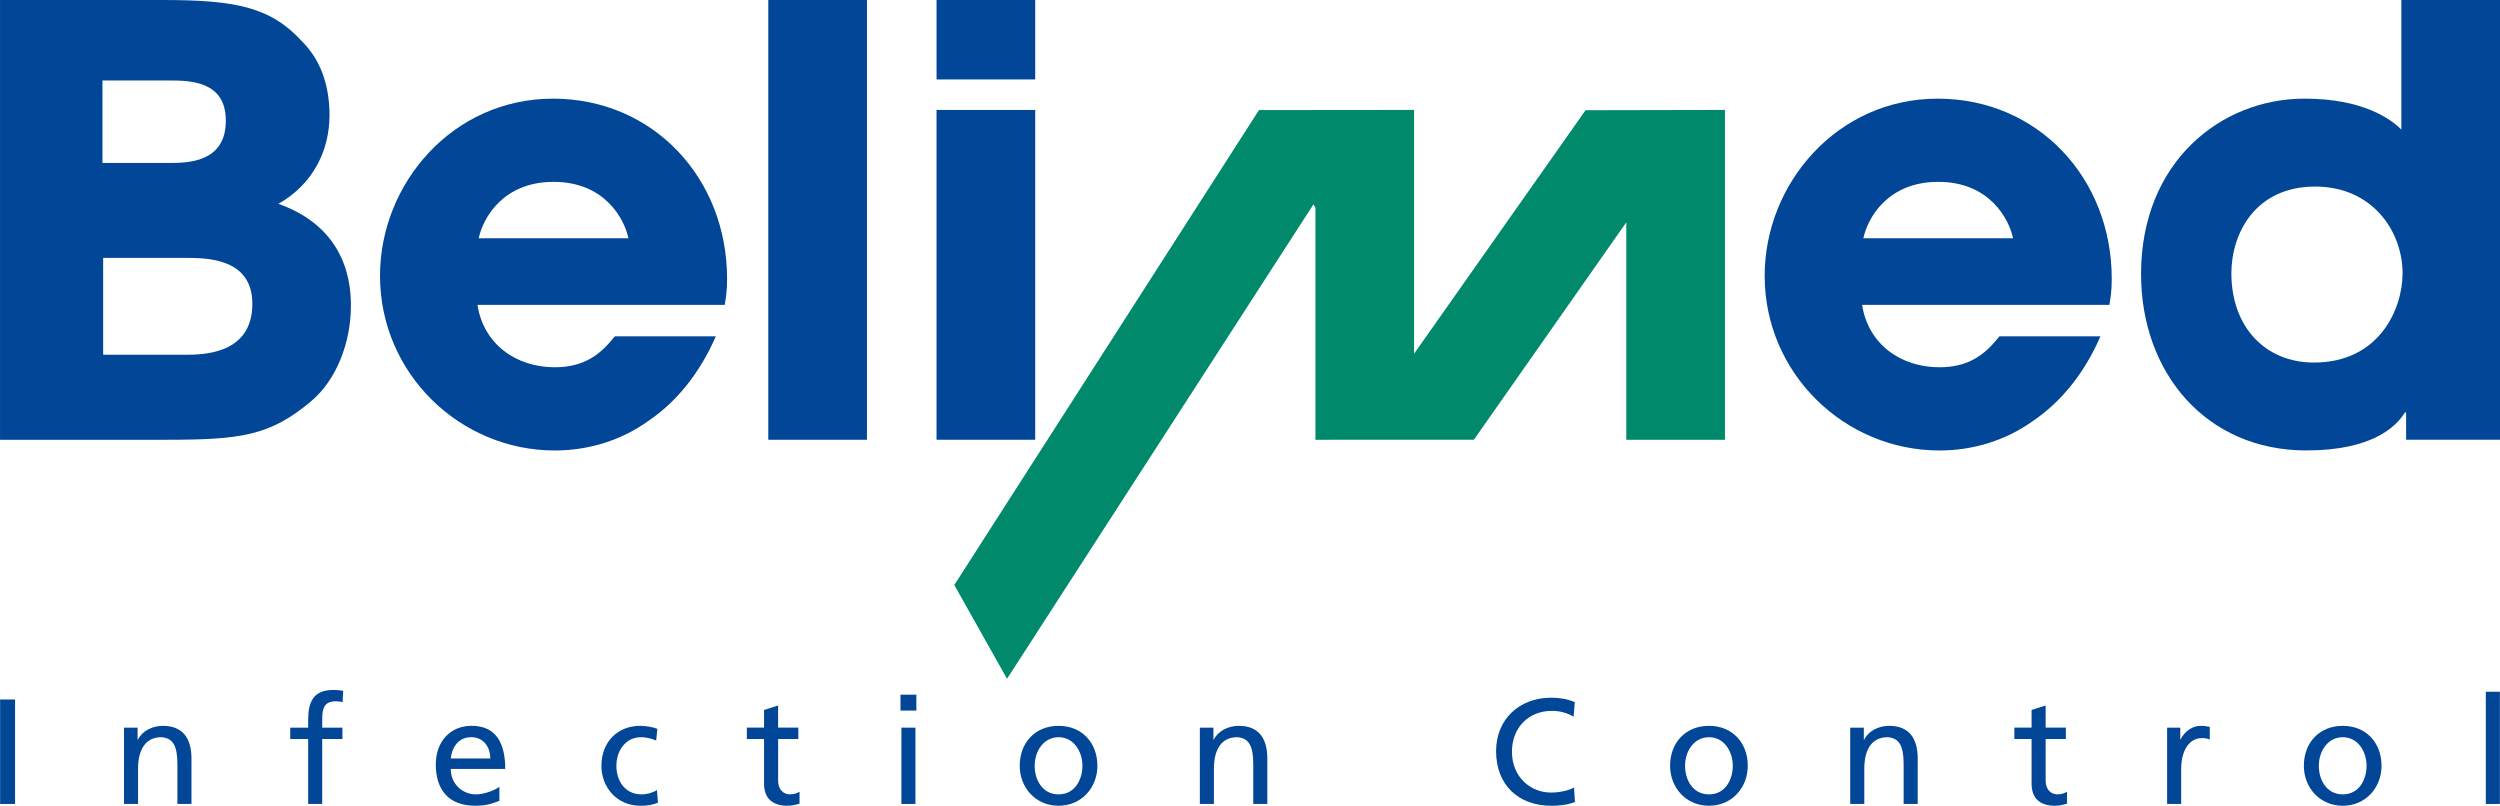
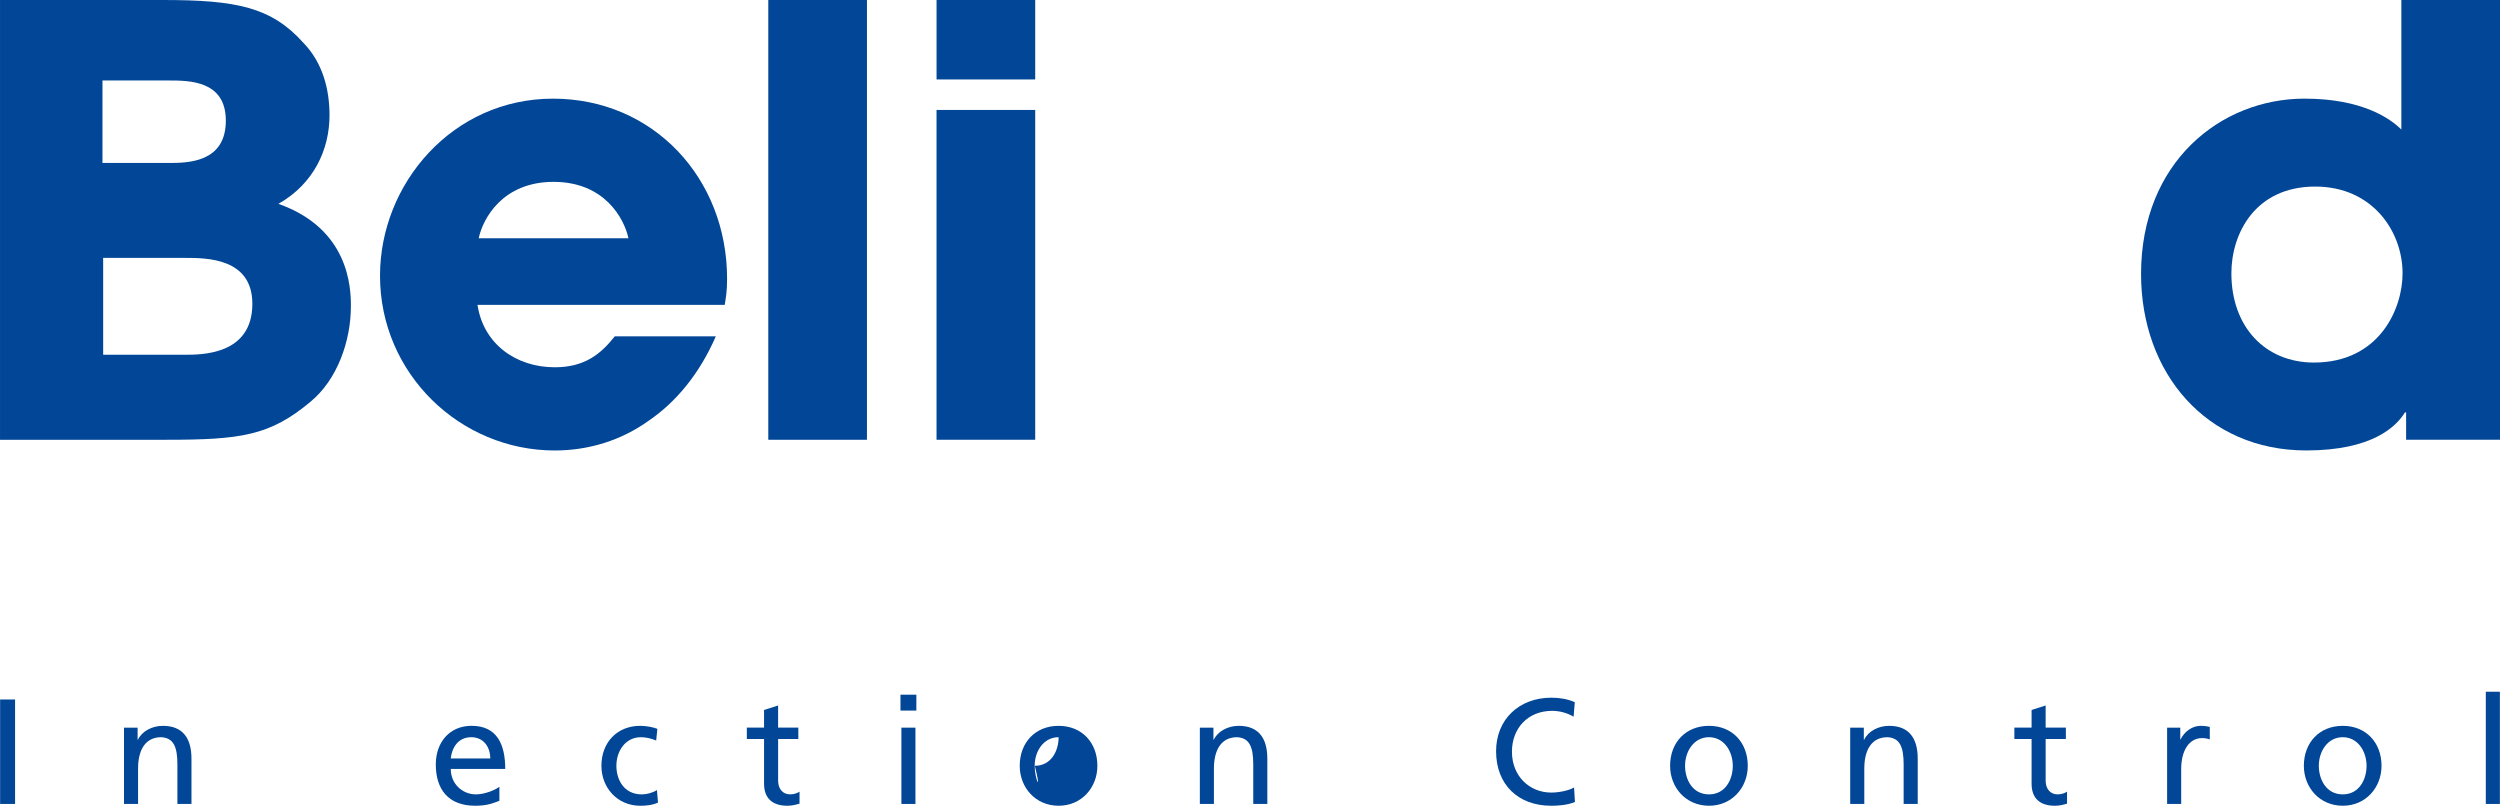
<svg xmlns="http://www.w3.org/2000/svg" xmlns:xlink="http://www.w3.org/1999/xlink" version="1.1" id="Слой_1" x="0px" y="0px" width="159.874px" height="51.527px" viewBox="0 0 159.874 51.527" enable-background="new 0 0 159.874 51.527" xml:space="preserve">
-   <polygon fill="#008A6B" points="104.001,14.22 94.253,28.121 84.121,28.123 84.121,13.282 83.996,13.067 64.399,43.408   61.027,37.41 80.511,7.04 90.43,7.03 90.43,22.619 101.396,7.048 110.311,7.03 110.311,28.123 104.001,28.123 " />
  <rect x="49.132" fill="#014697" width="6.309" height="28.123" />
  <g>
    <defs>
      <rect id="SVGID_1_" width="159.874" height="51.527" />
    </defs>
    <clipPath id="SVGID_2_">
      <use xlink:href="#SVGID_1_" overflow="visible" />
    </clipPath>
-     <path clip-path="url(#SVGID_2_)" fill-rule="evenodd" clip-rule="evenodd" fill="#014697" d="M127.862,21.51   c-0.874,1.103-1.9,1.977-3.838,1.977c-2.471,0-4.562-1.481-4.941-3.99h15.811c0.076-0.494,0.151-0.836,0.151-1.673   c0-6.423-4.713-11.515-11.135-11.515c-6.423,0-11.06,5.436-11.06,11.325c0,6.271,5.131,11.174,11.174,11.174   c2.166,0,4.256-0.646,6.004-1.902c1.787-1.215,3.269-3.039,4.294-5.396H127.862z M119.159,15.239   c0.266-1.254,1.521-3.609,4.789-3.609c3.268,0,4.522,2.355,4.788,3.609H119.159z" />
    <rect x="59.892" clip-path="url(#SVGID_2_)" fill="#014697" width="6.309" height="5.081" />
    <rect x="59.891" y="7.031" clip-path="url(#SVGID_2_)" fill="#014697" width="6.31" height="21.091" />
    <path clip-path="url(#SVGID_2_)" fill-rule="evenodd" clip-rule="evenodd" fill="#014697" d="M39.315,21.51   c-0.874,1.103-1.9,1.977-3.838,1.977c-2.472,0-4.562-1.481-4.941-3.99h15.81c0.076-0.494,0.151-0.836,0.151-1.673   c0-6.423-4.712-11.515-11.135-11.515c-6.422,0-11.06,5.436-11.06,11.325c0,6.271,5.132,11.174,11.175,11.174   c2.166,0,4.256-0.646,6.004-1.902c1.785-1.215,3.268-3.039,4.295-5.396H39.315z M30.612,15.239c0.266-1.254,1.52-3.609,4.788-3.609   s4.522,2.355,4.789,3.609H30.612z" />
    <rect x="0.007" y="44.732" clip-path="url(#SVGID_2_)" fill="#014697" width="0.957" height="6.68" />
    <path clip-path="url(#SVGID_2_)" fill="#014697" d="M7.929,51.412h0.9v-2.258c0-1.188,0.459-2.01,1.482-2.01   c0.785,0.047,1.034,0.604,1.034,1.742v2.525h0.899v-2.898c0-1.313-0.565-2.096-1.828-2.096c-0.679,0-1.33,0.334-1.598,0.889H8.8   v-0.773H7.929V51.412z" />
-     <path clip-path="url(#SVGID_2_)" fill="#014697" d="M19.707,51.412h0.899v-4.152h1.293v-0.727h-1.293v-0.527   c0-0.66,0.096-1.158,0.871-1.158c0.154,0,0.326,0.02,0.431,0.057l0.038-0.727c-0.181-0.029-0.373-0.057-0.603-0.057   c-1.33,0-1.637,0.773-1.637,1.961v0.451H18.56v0.727h1.147V51.412z" />
    <path clip-path="url(#SVGID_2_)" fill-rule="evenodd" clip-rule="evenodd" fill="#014697" d="M31.936,50.312   c-0.221,0.182-0.909,0.488-1.502,0.488c-0.853,0-1.608-0.662-1.608-1.627h3.483c0-1.57-0.526-2.758-2.153-2.758   c-1.378,0-2.287,1.025-2.287,2.471c0,1.588,0.794,2.641,2.526,2.641c0.804,0,1.196-0.191,1.541-0.316V50.312z M28.825,48.503   c0.067-0.633,0.43-1.359,1.312-1.359c0.774,0,1.215,0.611,1.215,1.359H28.825z" />
    <path clip-path="url(#SVGID_2_)" fill="#014697" d="M42.039,46.609c-0.258-0.105-0.728-0.193-1.091-0.193   c-1.493,0-2.488,1.072-2.488,2.557c0,1.396,1.014,2.555,2.488,2.555c0.324,0,0.756-0.029,1.13-0.201l-0.067-0.803   c-0.278,0.18-0.661,0.277-0.967,0.277c-1.158,0-1.627-0.959-1.627-1.828c0-0.93,0.563-1.828,1.569-1.828   c0.286,0,0.632,0.066,0.976,0.211L42.039,46.609z" />
    <path clip-path="url(#SVGID_2_)" fill="#014697" d="M51.052,46.531H49.76v-1.416l-0.899,0.287v1.129H47.76v0.727h1.101v2.854   c0,0.977,0.574,1.416,1.502,1.416c0.287,0,0.565-0.076,0.767-0.135v-0.766c-0.134,0.086-0.335,0.172-0.613,0.172   c-0.411,0-0.756-0.305-0.756-0.869v-2.672h1.292V46.531z" />
    <path clip-path="url(#SVGID_2_)" fill-rule="evenodd" clip-rule="evenodd" fill="#014697" d="M57.644,51.412h0.898v-4.879h-0.898   V51.412z M58.601,44.425h-1.016v1.016h1.016V44.425z" />
-     <path clip-path="url(#SVGID_2_)" fill-rule="evenodd" clip-rule="evenodd" fill="#014697" d="M65.211,48.972   c0,1.396,1.014,2.555,2.487,2.555c1.464,0,2.479-1.158,2.479-2.555c0-1.484-0.996-2.555-2.479-2.555   C66.205,46.417,65.211,47.488,65.211,48.972 M66.167,48.972c0-0.928,0.565-1.828,1.531-1.828c0.957,0,1.522,0.9,1.522,1.828   c0,0.871-0.47,1.828-1.522,1.828C66.637,50.8,66.167,49.843,66.167,48.972" />
+     <path clip-path="url(#SVGID_2_)" fill-rule="evenodd" clip-rule="evenodd" fill="#014697" d="M65.211,48.972   c0,1.396,1.014,2.555,2.487,2.555c1.464,0,2.479-1.158,2.479-2.555c0-1.484-0.996-2.555-2.479-2.555   C66.205,46.417,65.211,47.488,65.211,48.972 M66.167,48.972c0-0.928,0.565-1.828,1.531-1.828c0,0.871-0.47,1.828-1.522,1.828C66.637,50.8,66.167,49.843,66.167,48.972" />
    <path clip-path="url(#SVGID_2_)" fill="#014697" d="M76.73,51.412h0.899v-2.258c0-1.188,0.46-2.01,1.483-2.01   c0.784,0.047,1.033,0.604,1.033,1.742v2.525h0.9v-2.898c0-1.313-0.565-2.096-1.828-2.096c-0.679,0-1.33,0.334-1.599,0.889h-0.019   v-0.773H76.73V51.412z" />
    <path clip-path="url(#SVGID_2_)" fill="#014697" d="M100.708,44.904c-0.478-0.209-0.985-0.287-1.503-0.287   c-2.038,0-3.531,1.369-3.531,3.426c0,2.125,1.407,3.484,3.522,3.484c0.392,0,1.014-0.029,1.521-0.24l-0.057-0.928   c-0.335,0.201-0.976,0.326-1.455,0.326c-1.387,0-2.517-1.043-2.517-2.613c0-1.502,1.023-2.613,2.564-2.613   c0.488,0,0.957,0.125,1.379,0.373L100.708,44.904z" />
    <path clip-path="url(#SVGID_2_)" fill-rule="evenodd" clip-rule="evenodd" fill="#014697" d="M106.802,48.972   c0,1.396,1.015,2.555,2.488,2.555c1.465,0,2.479-1.158,2.479-2.555c0-1.484-0.995-2.555-2.479-2.555   C107.798,46.417,106.802,47.488,106.802,48.972 M107.759,48.972c0-0.928,0.565-1.828,1.531-1.828c0.957,0,1.521,0.9,1.521,1.828   c0,0.871-0.469,1.828-1.521,1.828C108.228,50.8,107.759,49.843,107.759,48.972" />
    <path clip-path="url(#SVGID_2_)" fill="#014697" d="M118.322,51.412h0.899v-2.258c0-1.188,0.46-2.01,1.483-2.01   c0.784,0.047,1.033,0.604,1.033,1.742v2.525h0.9v-2.898c0-1.313-0.565-2.096-1.828-2.096c-0.68,0-1.33,0.334-1.599,0.889h-0.019   v-0.773h-0.871V51.412z" />
    <path clip-path="url(#SVGID_2_)" fill="#014697" d="M132.11,46.531h-1.292v-1.416l-0.899,0.287v1.129h-1.101v0.727h1.101v2.854   c0,0.977,0.573,1.416,1.502,1.416c0.287,0,0.564-0.076,0.766-0.135v-0.766c-0.135,0.086-0.335,0.172-0.612,0.172   c-0.412,0-0.756-0.305-0.756-0.869v-2.672h1.292V46.531z" />
    <path clip-path="url(#SVGID_2_)" fill="#014697" d="M138.587,51.412h0.899v-2.221c0-1.225,0.526-1.99,1.33-1.99   c0.153,0,0.335,0.02,0.498,0.086v-0.803c-0.192-0.039-0.326-0.066-0.594-0.066c-0.518,0-1.033,0.363-1.273,0.869h-0.019v-0.754   h-0.842V51.412z" />
    <path clip-path="url(#SVGID_2_)" fill-rule="evenodd" clip-rule="evenodd" fill="#014697" d="M147.331,48.972   c0,1.396,1.015,2.555,2.488,2.555c1.464,0,2.479-1.158,2.479-2.555c0-1.484-0.996-2.555-2.479-2.555   C148.326,46.417,147.331,47.488,147.331,48.972 M148.288,48.972c0-0.928,0.564-1.828,1.531-1.828c0.957,0,1.522,0.9,1.522,1.828   c0,0.871-0.47,1.828-1.522,1.828C148.758,50.8,148.288,49.843,148.288,48.972" />
    <rect x="158.966" y="44.236" clip-path="url(#SVGID_2_)" fill="#014697" width="0.9" height="7.176" />
    <path clip-path="url(#SVGID_2_)" fill-rule="evenodd" clip-rule="evenodd" fill="#014697" d="M6.597,16.492h5.228   c1.376,0,4.313,0,4.313,2.937c0,3.257-3.211,3.257-4.313,3.257H6.597V16.492z M6.553,5.147h4.219c1.331,0,3.67,0,3.67,2.569   c0,2.705-2.477,2.705-3.67,2.705H6.553V5.147z M0.001,28.123h10.657c4.751,0,6.613-0.266,9.197-2.431   c1.711-1.407,2.585-3.877,2.585-6.119c0-1.178-0.113-4.941-4.637-6.537c2.281-1.292,3.269-3.496,3.269-5.662   c0-1.635-0.418-3.345-1.672-4.637C17.348,0.456,15.144,0,10.394,0H0.001V28.123z" />
    <path clip-path="url(#SVGID_2_)" fill-rule="evenodd" clip-rule="evenodd" fill="#014697" d="M142.696,17.478   c0-2.554,1.53-5.547,5.36-5.547c3.671,0,5.587,2.874,5.587,5.547c0,2.315-1.517,5.707-5.667,5.707   C144.864,23.185,142.696,20.91,142.696,17.478 M159.875,0h-6.31v8.286c-0.684-0.686-2.47-1.978-6.193-1.978   c-5.359,0-10.452,4.066-10.452,11.212c0,6.347,4.181,11.286,10.565,11.286c4.256,0,5.776-1.557,6.309-2.432h0.076v1.748h6.005V0z" />
  </g>
</svg>